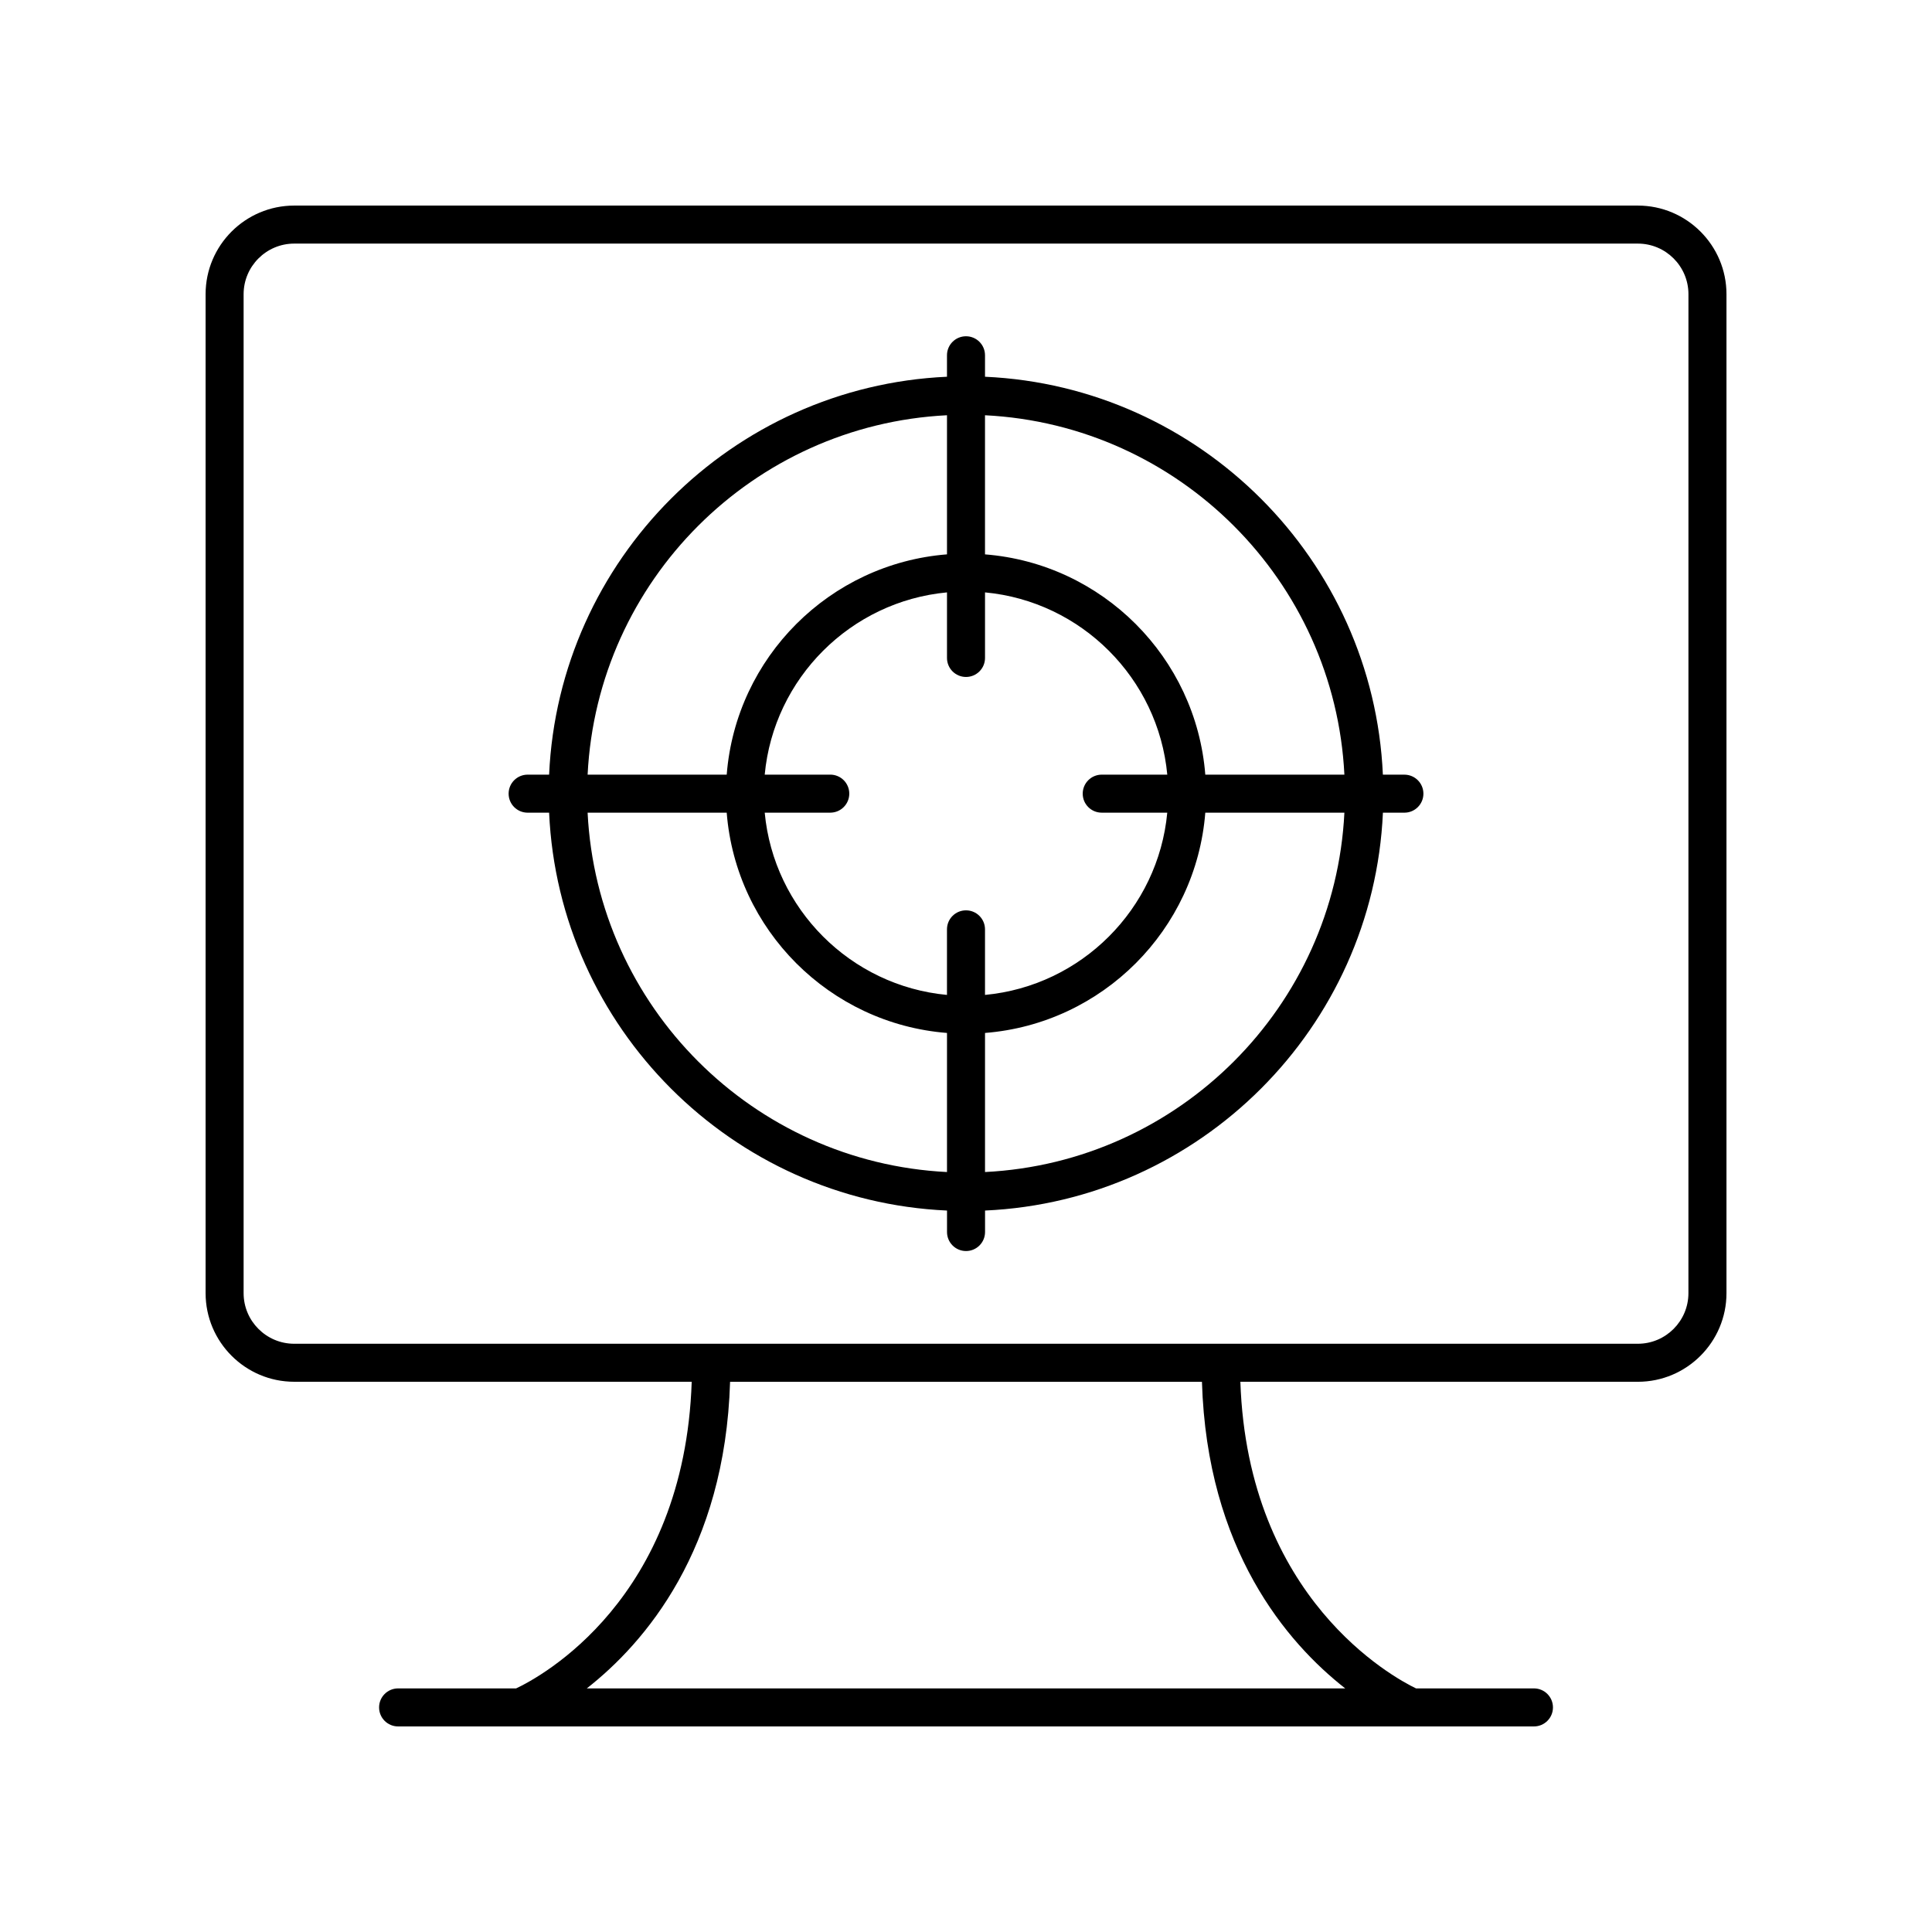
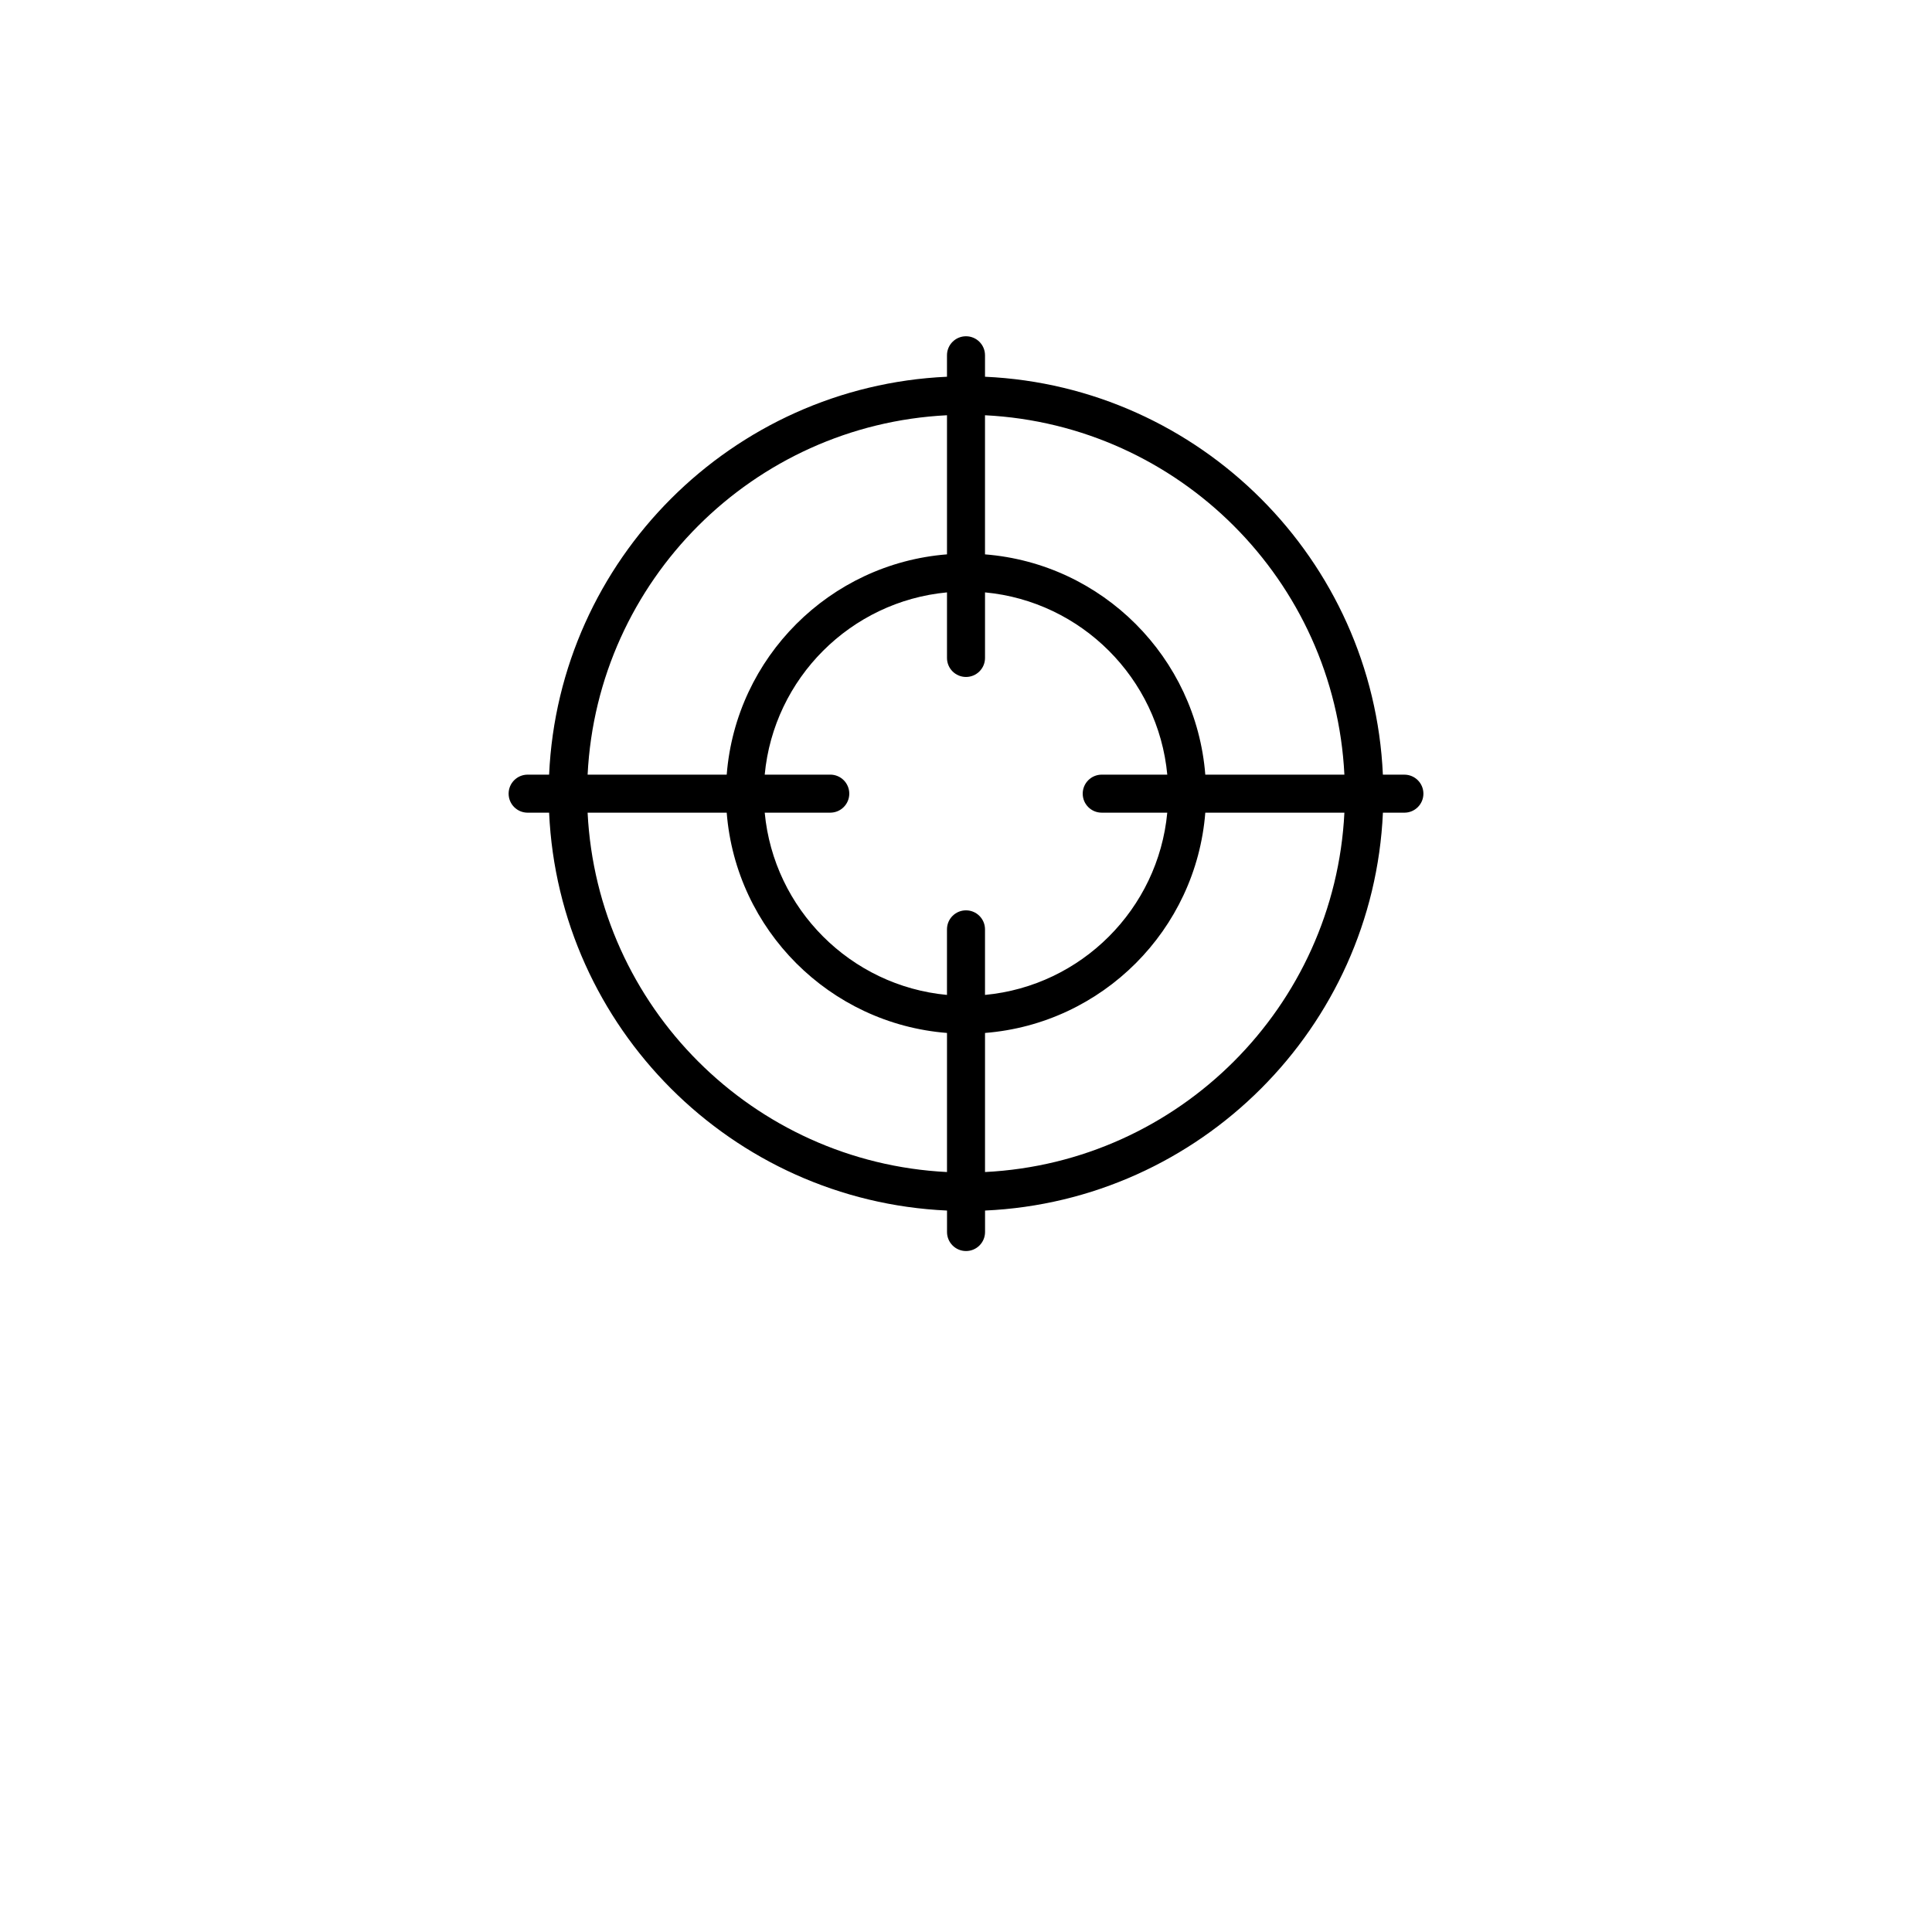
<svg xmlns="http://www.w3.org/2000/svg" fill="#000000" width="800px" height="800px" version="1.1" viewBox="144 144 512 512">
  <g>
-     <path d="m578.04 198.48h-356.07c-12.949 0-23.484 10.535-23.484 23.484v264.73c0 12.949 10.535 23.488 23.484 23.488h105.34c-1.93 57.723-40.062 78.223-46.535 81.262h-31.273c-2.781 0-5.039 2.254-5.039 5.039s2.254 5.039 5.039 5.039h301.01c2.781 0 5.039-2.254 5.039-5.039s-2.254-5.039-5.039-5.039h-31.246c-5.992-2.871-44.594-23.762-46.555-81.258h105.34c12.945 0 23.484-10.539 23.484-23.488v-264.73c0-12.953-10.539-23.488-23.488-23.488zm-77.531 392.97h-201.01c15.387-12.055 36.637-36.707 37.98-81.258h125.05c1.34 44.551 22.586 69.207 37.977 81.258zm90.941-104.75c0 7.394-6.016 13.41-13.41 13.41h-356.07c-7.394 0-13.41-6.016-13.41-13.41v-264.73c0-7.398 6.016-13.414 13.41-13.414h356.08c7.391 0 13.406 6.016 13.406 13.41z" />
    <path d="m516.17 349.29h-5.691c-2.566-56.992-48.449-102.88-105.44-105.45v-5.688c0-2.785-2.254-5.039-5.039-5.039-2.781 0-5.039 2.254-5.039 5.039v5.688c-56.988 2.57-102.88 48.453-105.44 105.45h-5.691c-2.781 0-5.039 2.254-5.039 5.039 0 2.785 2.254 5.039 5.039 5.039h5.691c2.57 56.984 48.457 102.87 105.45 105.44v5.691c0 2.785 2.254 5.039 5.039 5.039 2.781 0 5.039-2.254 5.039-5.039v-5.691c56.988-2.57 102.88-48.453 105.44-105.44h5.691c2.781 0 5.039-2.254 5.039-5.039-0.004-2.781-2.258-5.035-5.043-5.035zm-15.891 0h-36.863c-2.453-31.09-27.289-55.926-58.379-58.375v-36.867c51.406 2.566 92.676 43.836 95.242 95.242zm-64.312 10.074h17.371c-2.394 25.535-22.766 45.906-48.301 48.301v-17.375c0-2.785-2.254-5.039-5.039-5.039-2.781 0-5.039 2.254-5.039 5.039v17.375c-25.535-2.394-45.906-22.766-48.301-48.301h17.371c2.781 0 5.039-2.254 5.039-5.039s-2.254-5.039-5.039-5.039h-17.371c2.398-25.531 22.77-45.902 48.305-48.297v17.375c0 2.785 2.254 5.039 5.039 5.039 2.781 0 5.039-2.254 5.039-5.039v-17.375c25.535 2.394 45.906 22.766 48.301 48.301h-17.371c-2.781 0-5.039 2.254-5.039 5.039-0.004 2.785 2.25 5.035 5.035 5.035zm-41.004-105.32v36.867c-31.086 2.453-55.926 27.289-58.375 58.375h-36.863c2.562-51.406 43.832-92.676 95.238-95.242zm-95.242 105.32h36.863c2.453 31.09 27.293 55.926 58.379 58.379v36.859c-51.406-2.566-92.676-43.828-95.242-95.238zm105.32 95.238v-36.859c31.086-2.453 55.926-27.289 58.375-58.375h36.863c-2.562 51.406-43.832 92.668-95.238 95.234z" />
  </g>
</svg>